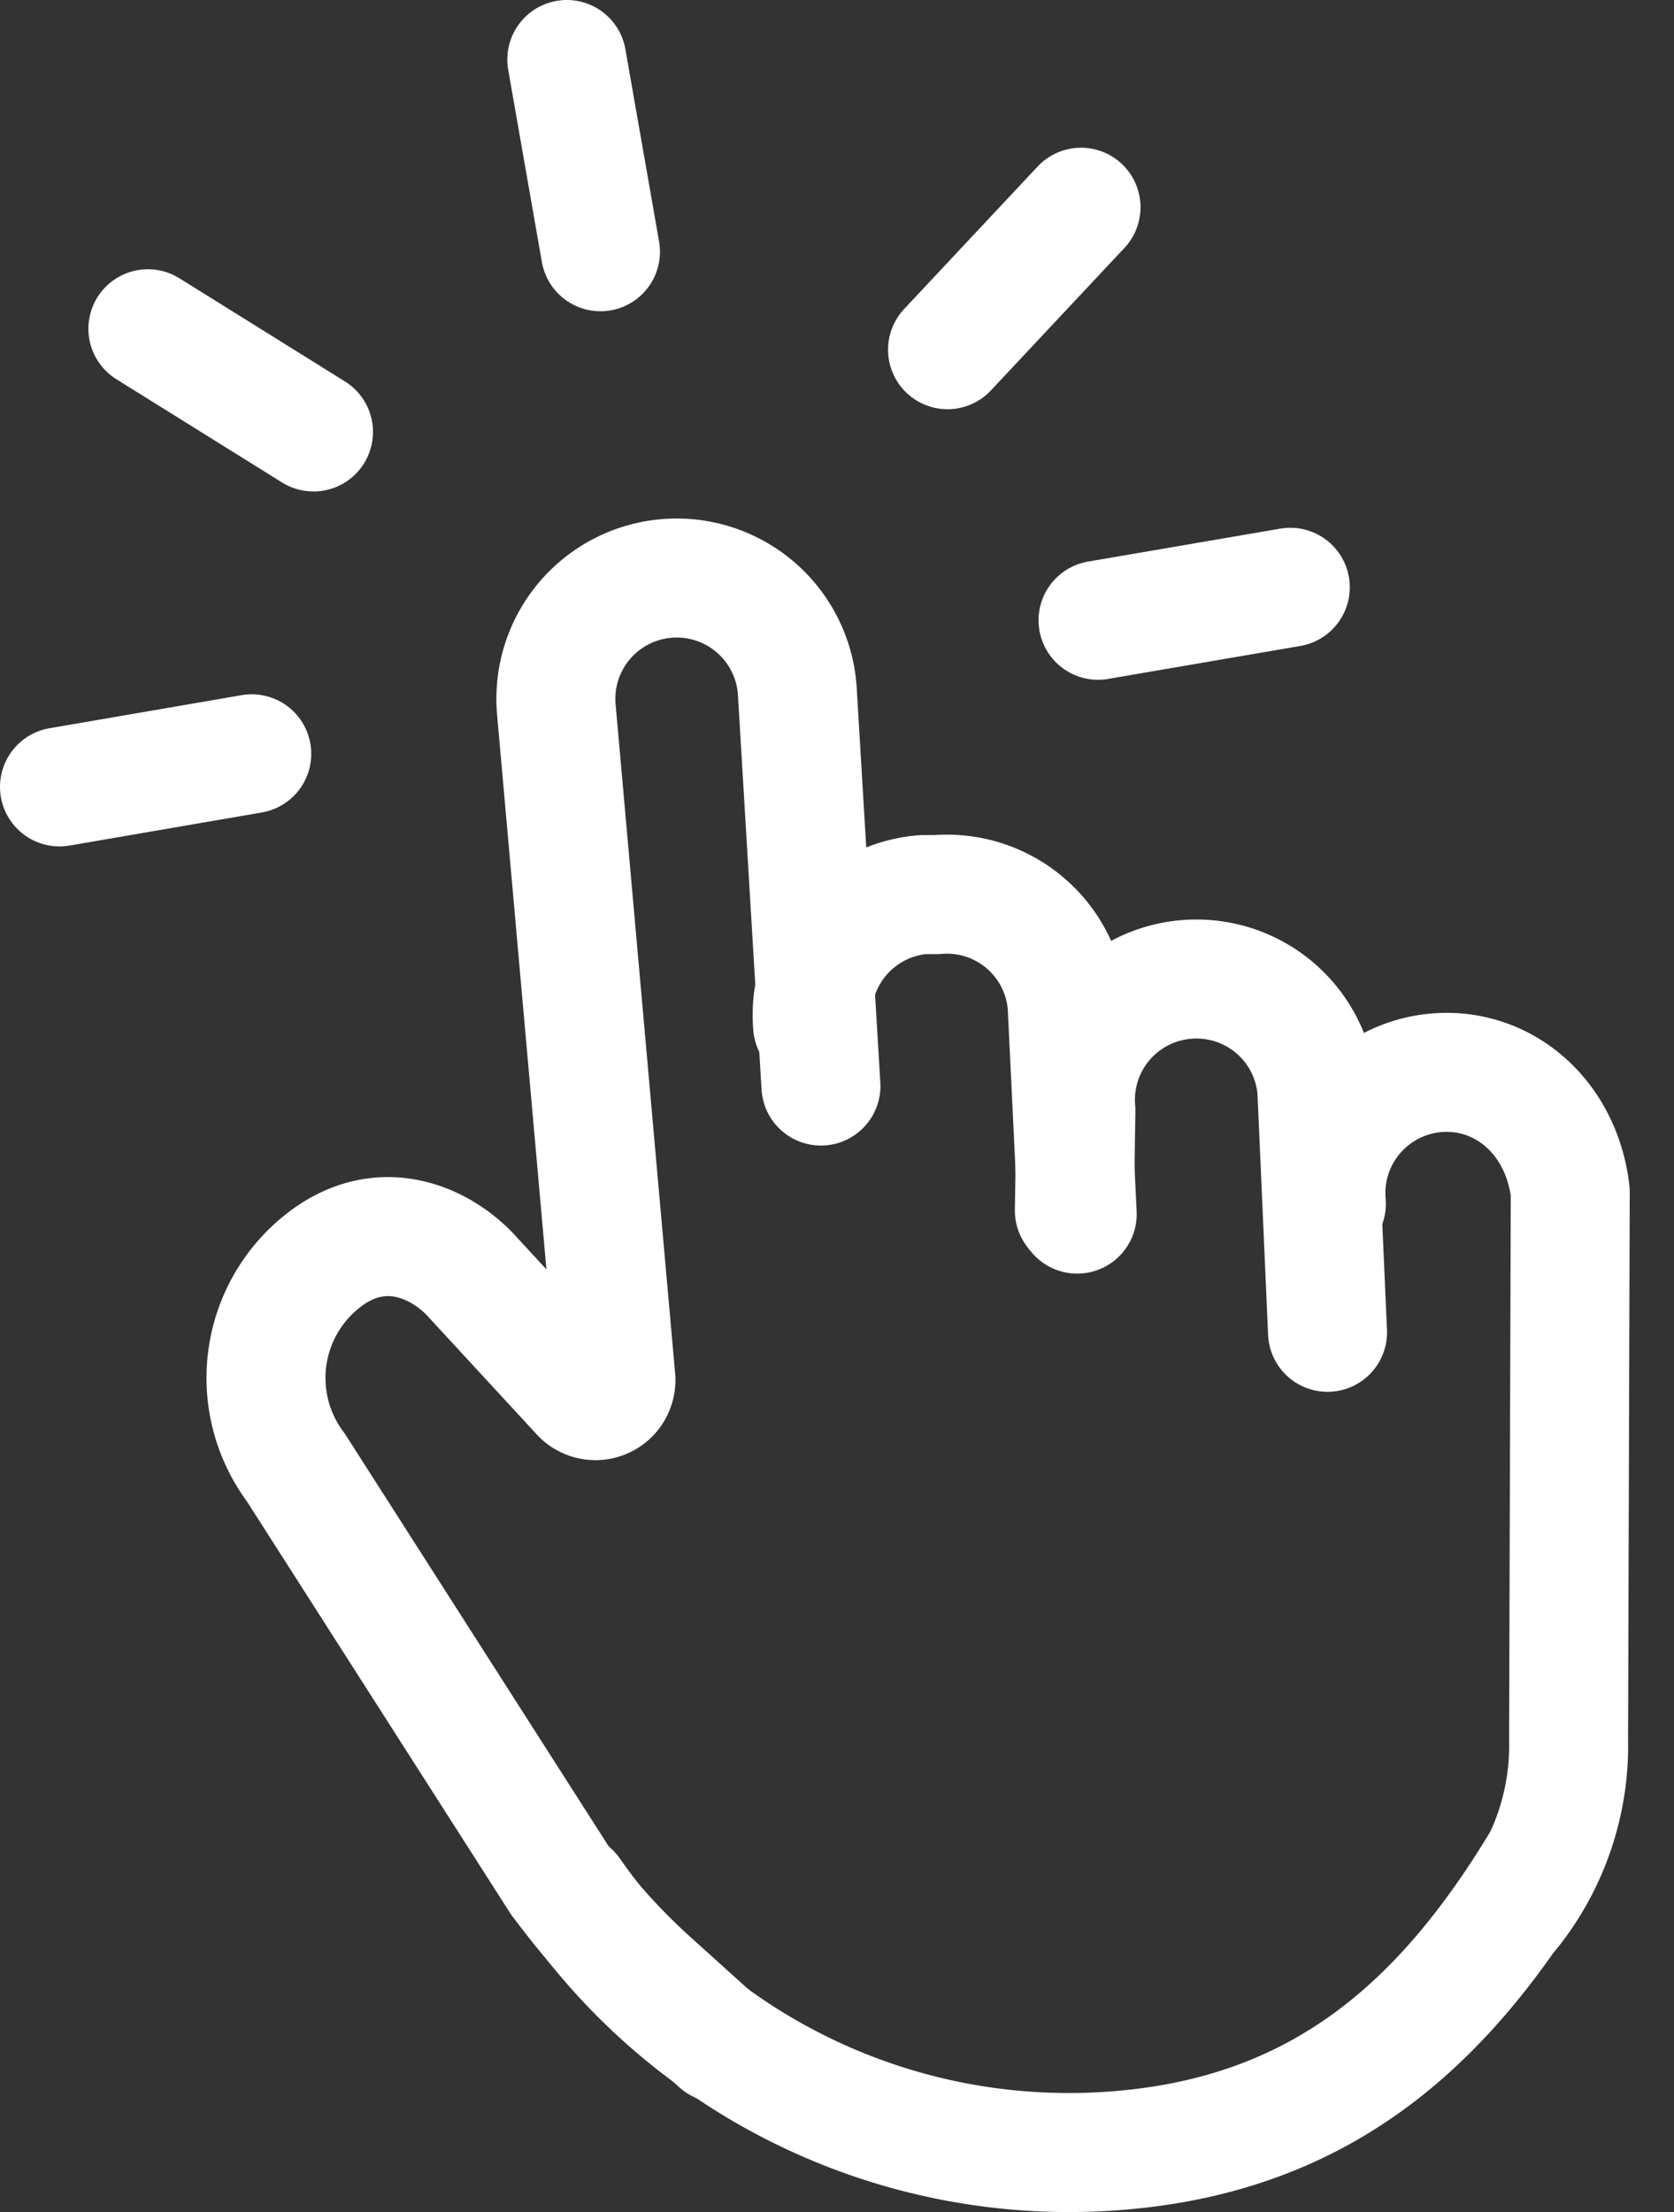
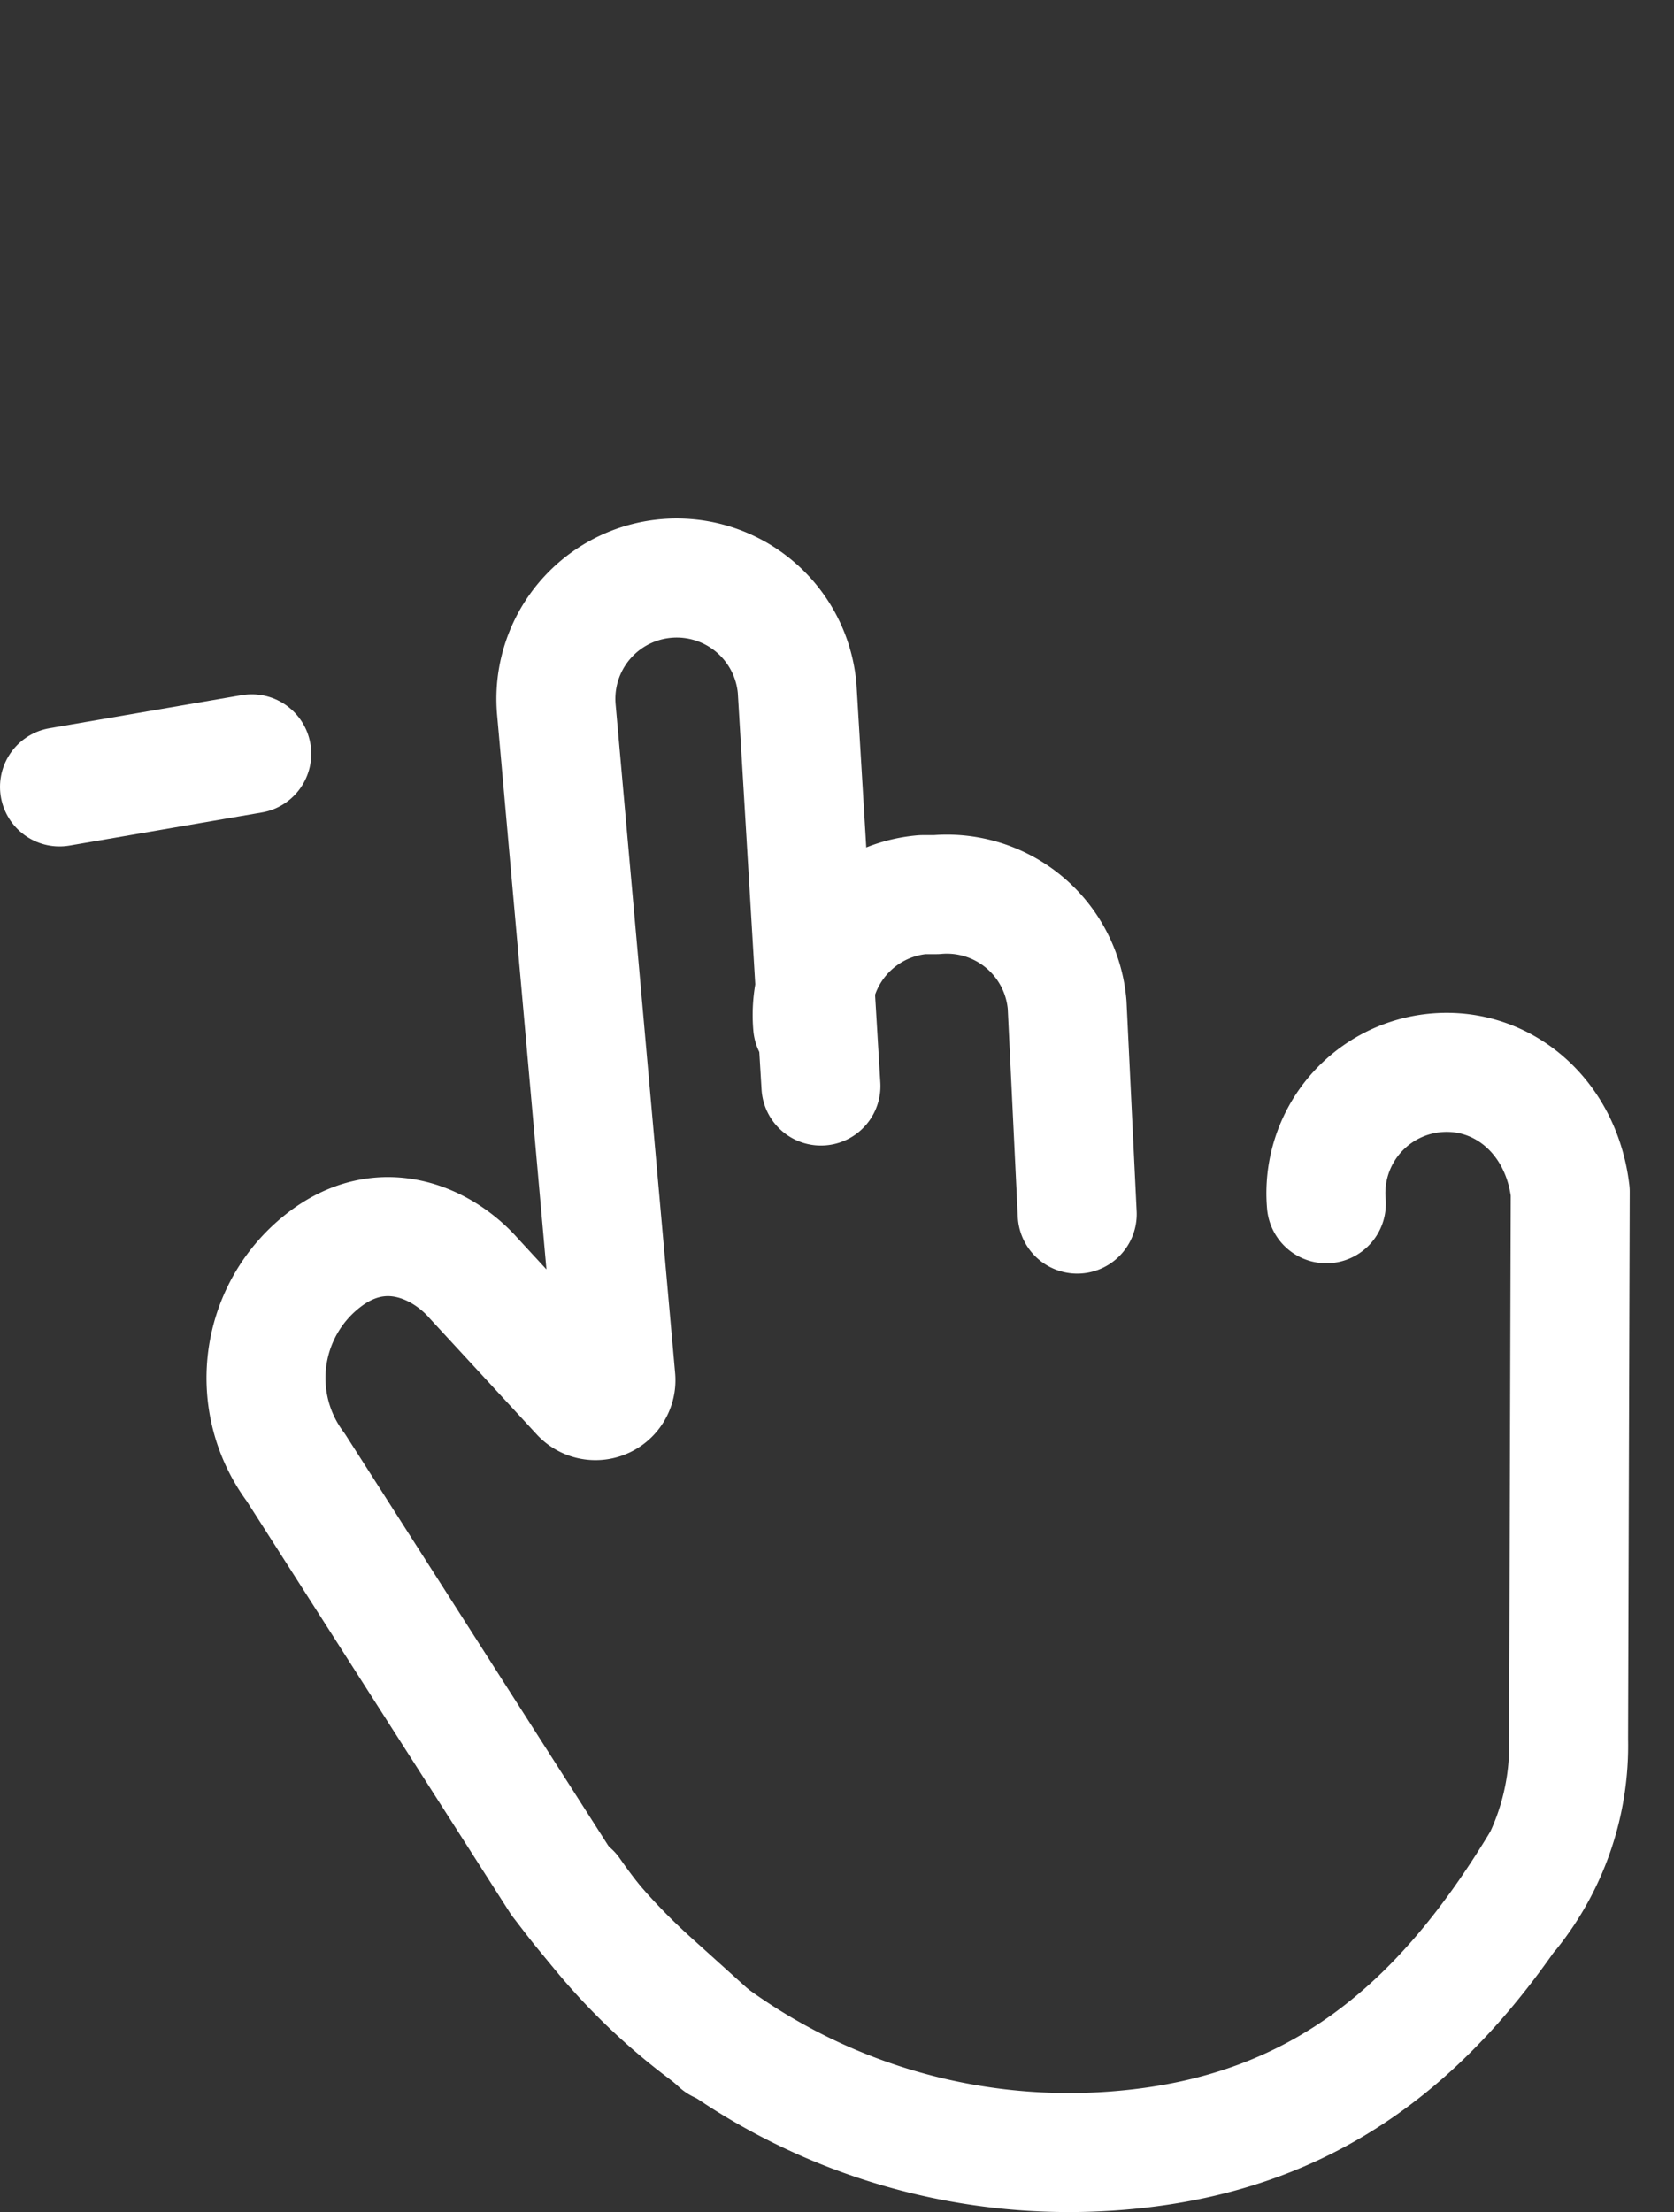
<svg xmlns="http://www.w3.org/2000/svg" id="Layer_1" data-name="Layer 1" viewBox="0 0 140.7 185.85">
  <rect x="0" y="0" width="140.7" height="185.85" fill="#333333" stroke="none" />
  <defs>
    <style>.cls-1{fill:none;stroke:#fff;stroke-linecap:round;stroke-linejoin:round;stroke-width:10px;}</style>
  </defs>
  <path class="cls-1" d="M129.43,156.65c-8.16,13.43-18.32,22.56-35.17,24A51,51,0,0,1,48,159" />
  <path class="cls-1" d="M69,91.24,67,57.85A10.16,10.16,0,0,0,56,48.6h0a10.15,10.15,0,0,0-9.24,11l5,56.17a1.72,1.72,0,0,1-3,1.32l-8.94-9.69c-2.55-2.91-7.71-5.45-12.75-1.42h0a12.52,12.52,0,0,0-2.21,17.3L47.07,158l.83,1.08a54.18,54.18,0,0,0,6.85,7.43l5.7,5.14" />
  <path class="cls-1" d="M68.3,86.16a10.15,10.15,0,0,1,9.24-11h1.15a10.14,10.14,0,0,1,11,9.24l.85,17.6" />
-   <path class="cls-1" d="M90.3,101.7l.13-8.41a10.15,10.15,0,0,1,9.25-11h0a10.15,10.15,0,0,1,11,9.24l.9,20.4" />
  <path class="cls-1" d="M111.48,101.13a10.15,10.15,0,0,1,9.24-11h0c5.59-.48,10.51,3.66,11.26,10l-.14,46A22.29,22.29,0,0,1,127,160.53" />
-   <line class="cls-1" x1="47.64" y1="5" x2="50.47" y2="21.15" />
-   <line class="cls-1" x1="108.45" y1="49.34" x2="92.29" y2="52.11" />
  <line class="cls-1" x1="21.16" y1="63.33" x2="5" y2="66.11" />
-   <line class="cls-1" x1="26.35" y1="36.29" x2="12.43" y2="27.62" />
-   <line class="cls-1" x1="79.64" y1="29.38" x2="90.86" y2="17.41" />
</svg>